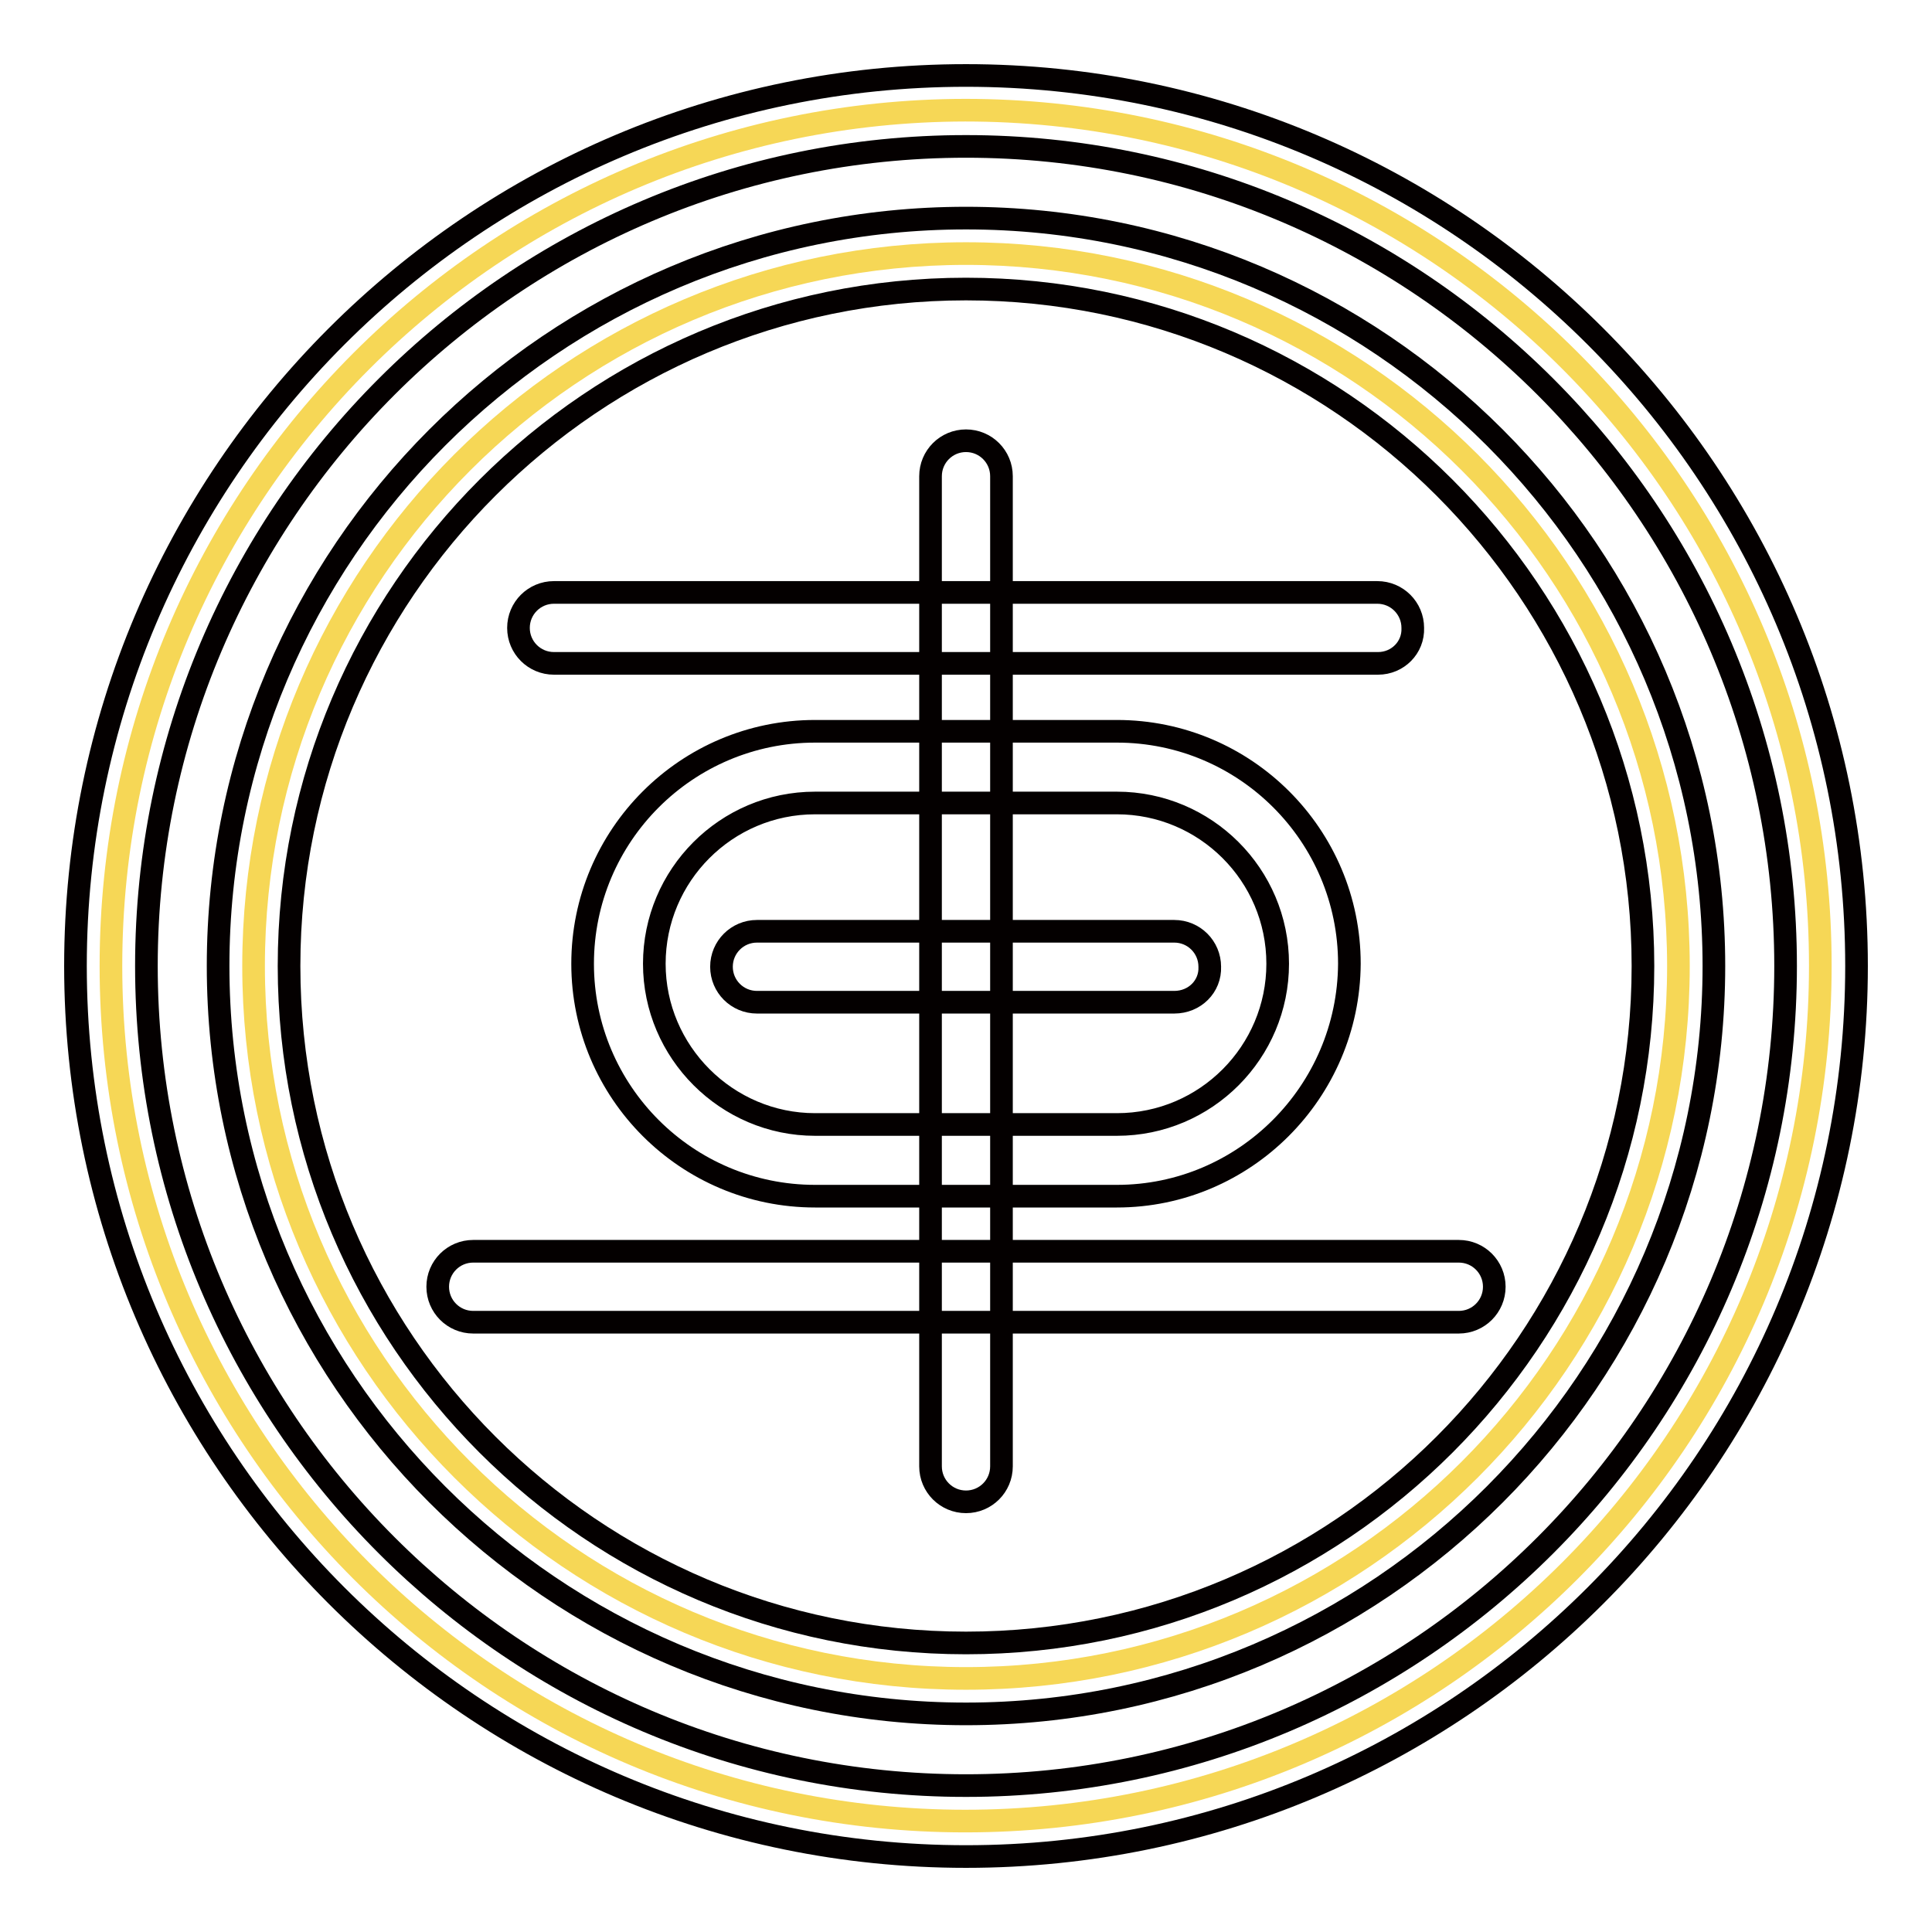
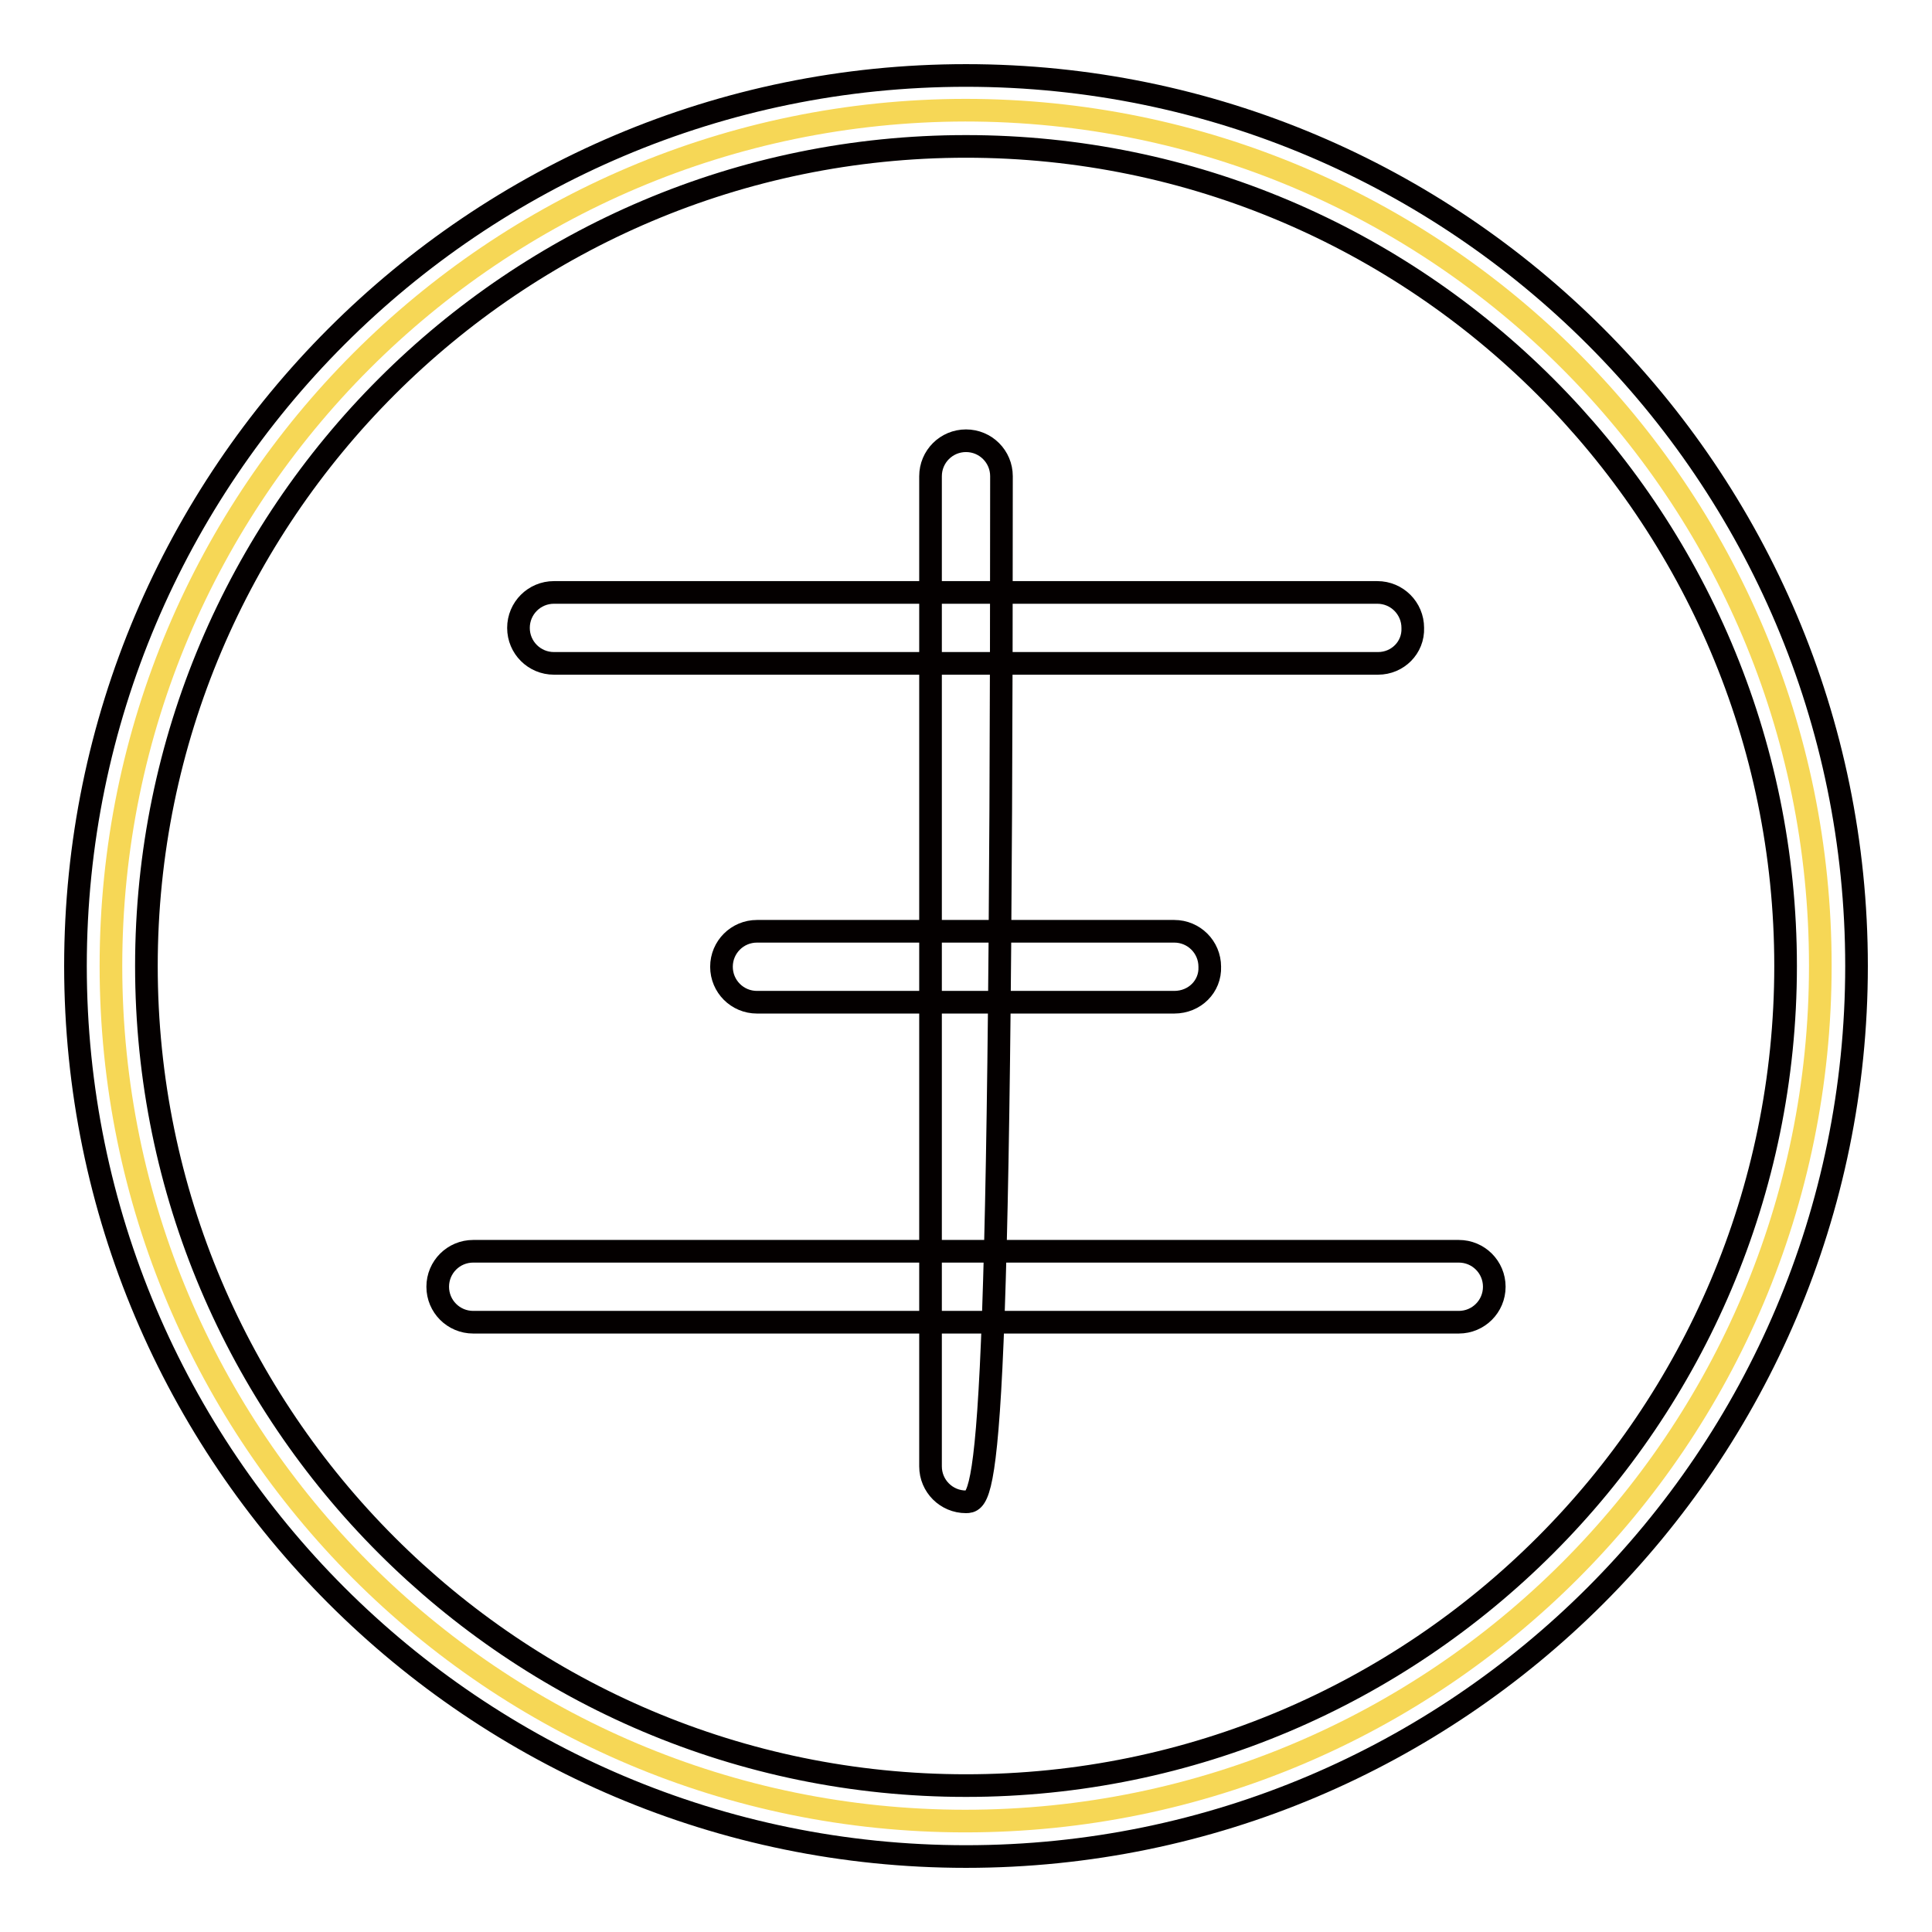
<svg xmlns="http://www.w3.org/2000/svg" version="1.1" x="0px" y="0px" viewBox="0 0 256 256" enable-background="new 0 0 256 256" xml:space="preserve">
  <g>
    <path stroke-width="3" fill-opacity="0" stroke="#f6d756" d="M14.7,128c0,62.6,50.7,113.3,113.2,113.3c62.6,0,113.3-50.7,113.3-113.3c0,0,0,0,0-0.1 c0-62.6-50.7-113.3-113.3-113.3C65.4,14.7,14.7,65.4,14.7,128L14.7,128L14.7,128z" />
    <path stroke-width="3" fill-opacity="0" stroke="#040000" d="M128,246c-65.1,0-118-52.9-118-118C10,62.9,62.9,10,128,10c65.1,0,118,52.9,118,118 C246,193.1,193.1,246,128,246z M128,19.4C68.1,19.4,19.4,68.1,19.4,128S68.1,236.6,128,236.6S236.6,187.9,236.6,128 S187.9,19.4,128,19.4z" />
-     <path stroke-width="3" fill-opacity="0" stroke="#f6d756" d="M33.6,128c0,52.1,42.3,94.4,94.4,94.4s94.4-42.3,94.4-94.4S180.1,33.6,128,33.6S33.6,75.9,33.6,128 L33.6,128z" />
-     <path stroke-width="3" fill-opacity="0" stroke="#040000" d="M128,227.1c-54.7,0-99.1-44.5-99.1-99.1S73.3,28.9,128,28.9s99.1,44.5,99.1,99.1S182.7,227.1,128,227.1z  M128,38.3c-49.4,0-89.7,40.2-89.7,89.7c0,49.5,40.2,89.7,89.7,89.7c49.5,0,89.7-40.2,89.7-89.7C217.7,78.6,177.5,38.3,128,38.3z" />
    <path stroke-width="3" fill-opacity="0" stroke="#040000" d="M182.6,87.9H73.4c-2.6,0-4.7-2.1-4.7-4.7c0-2.6,2.1-4.7,4.7-4.7c0,0,0,0,0,0h109.1c2.6,0,4.7,2.1,4.7,4.7 C187.3,85.8,185.2,87.9,182.6,87.9C182.6,87.9,182.6,87.9,182.6,87.9z M155.6,132.8h-55.3c-2.6,0-4.7-2.1-4.7-4.7 c0-2.6,2.1-4.7,4.7-4.7c0,0,0,0,0,0h55.3c2.6,0,4.7,2.1,4.7,4.7C160.4,130.7,158.3,132.8,155.6,132.8 C155.6,132.8,155.6,132.8,155.6,132.8z M193.3,175.2H62.7c-2.6,0-4.7-2.1-4.7-4.7s2.1-4.7,4.7-4.7h130.6c2.6,0,4.7,2.1,4.7,4.7 S195.9,175.2,193.3,175.2z" />
-     <path stroke-width="3" fill-opacity="0" stroke="#040000" d="M128,199c-2.6,0-4.7-2.1-4.7-4.7V63.1c0-2.6,2.1-4.7,4.7-4.7c2.6,0,4.7,2.1,4.7,4.7c0,0,0,0,0,0v131.2 C132.7,196.9,130.6,199,128,199z" />
-     <path stroke-width="3" fill-opacity="0" stroke="#040000" d="M148,158.5H108c-17,0-30.8-13.8-30.8-30.8c0-17,13.8-30.8,30.8-30.8h40c17,0,30.8,13.8,30.8,30.8 C178.7,144.7,164.9,158.5,148,158.5L148,158.5z M108,106.4c-11.8,0-21.3,9.6-21.3,21.3s9.6,21.3,21.3,21.3h40 c11.8,0,21.3-9.6,21.3-21.3c0-11.8-9.6-21.3-21.3-21.3H108z" />
+     <path stroke-width="3" fill-opacity="0" stroke="#040000" d="M128,199c-2.6,0-4.7-2.1-4.7-4.7V63.1c0-2.6,2.1-4.7,4.7-4.7c2.6,0,4.7,2.1,4.7,4.7c0,0,0,0,0,0C132.7,196.9,130.6,199,128,199z" />
  </g>
</svg>